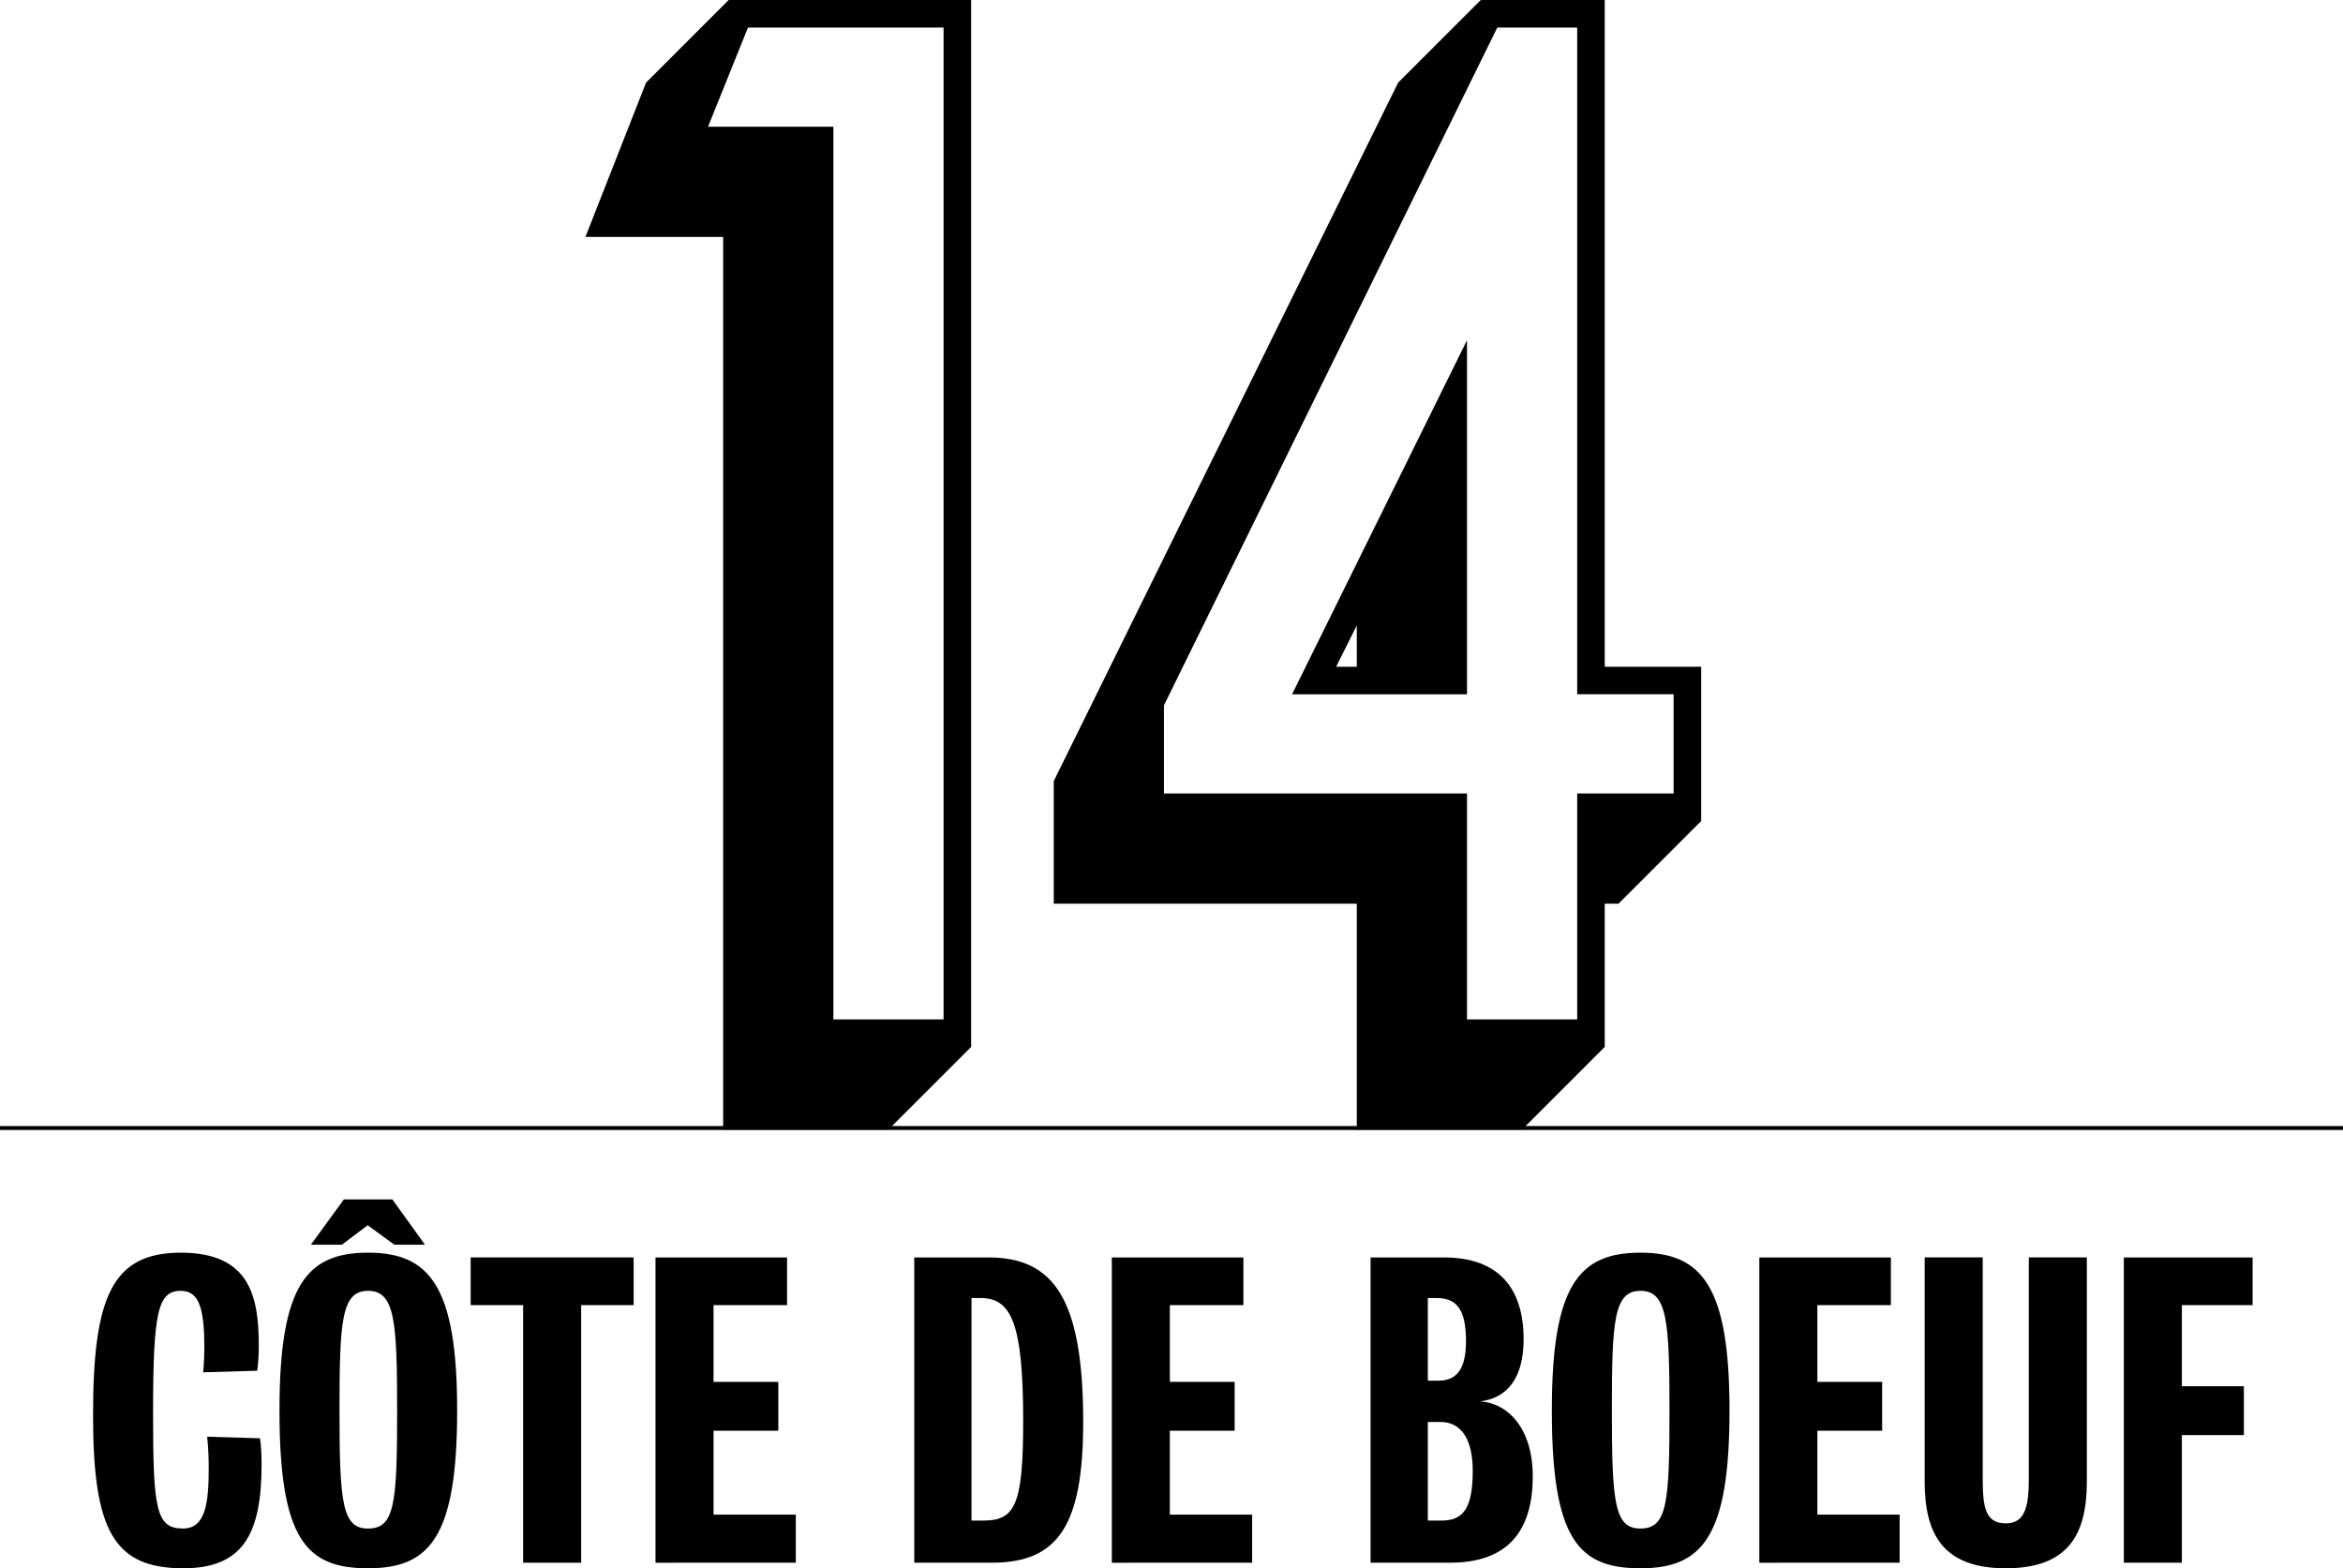
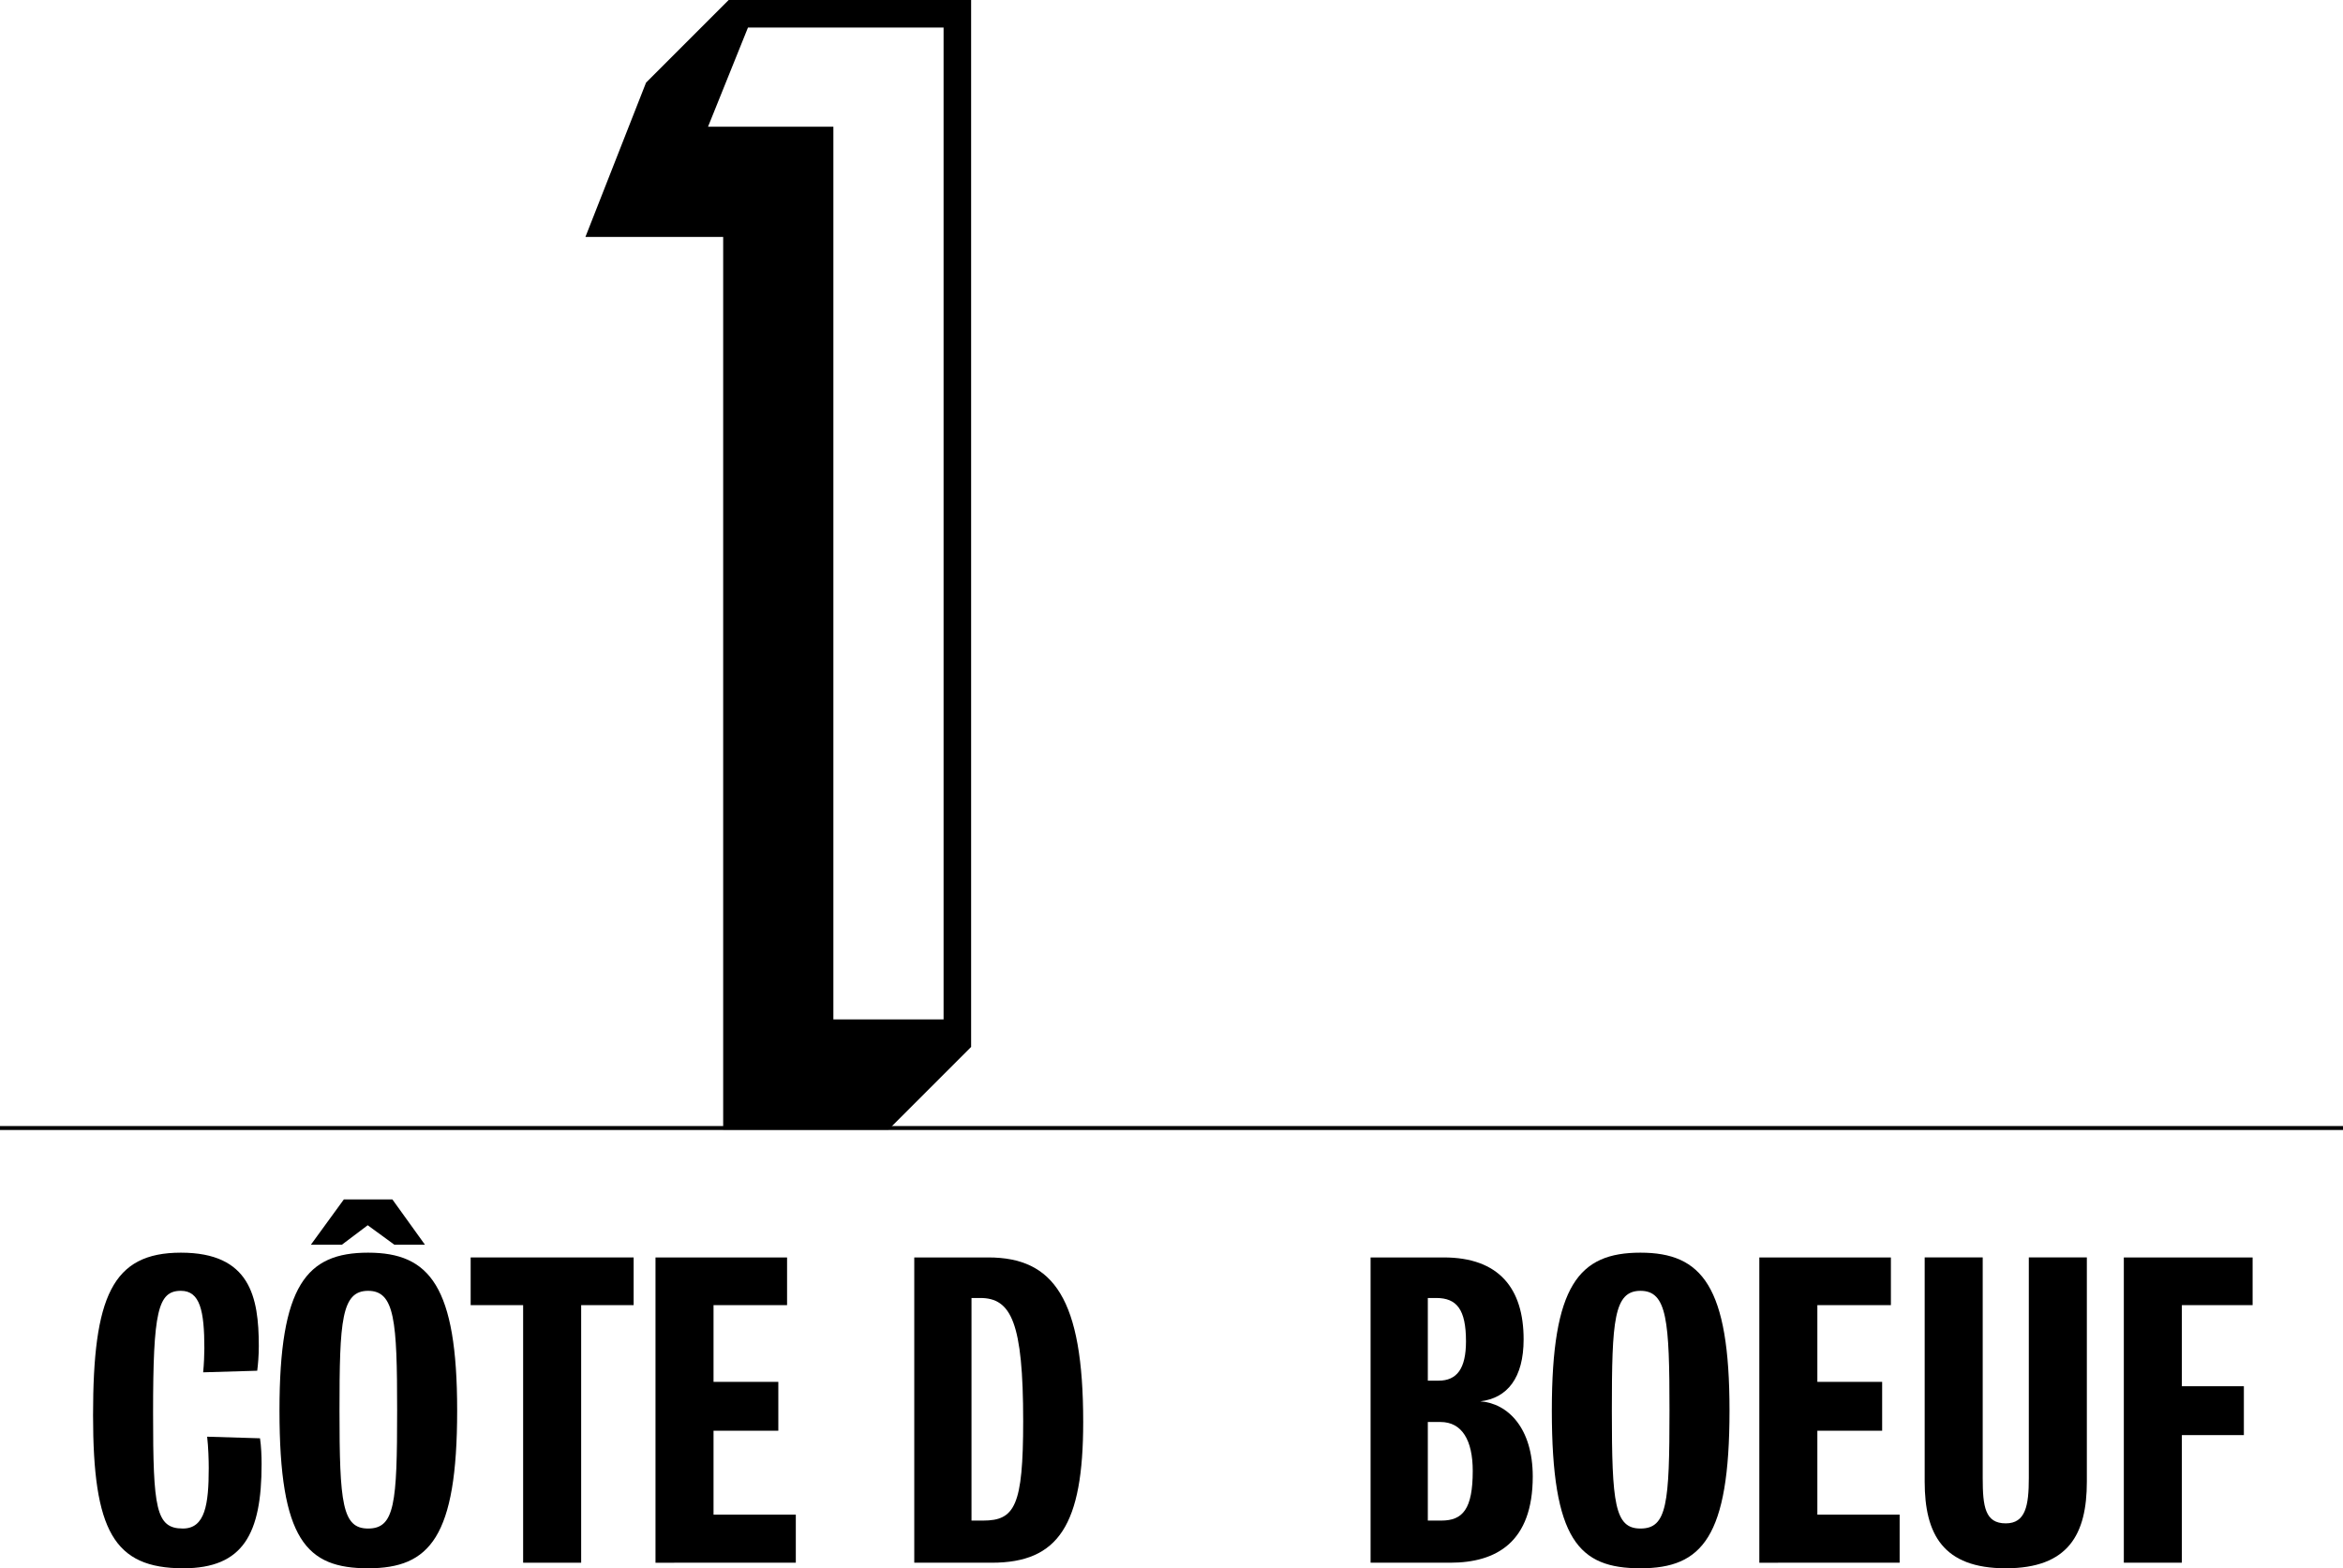
<svg xmlns="http://www.w3.org/2000/svg" version="1.1" id="Layer_1" x="0px" y="0px" width="595.334px" height="398.47px" viewBox="8.5 94.644 595.334 398.47" enable-background="new 8.5 94.644 595.334 398.47" xml:space="preserve">
  <line fill="none" stroke="#000000" stroke-miterlimit="10" x1="8.5" y1="381.25" x2="603.834" y2="381.25" />
  <g>
    <path d="M192.253,154.844h-35.001l15.4-39.201l21-21h61.601v266.004l-21,21h-42V154.844z M248.254,353.648V101.644h-49.701   l-10.15,25.2h31.851v226.804H248.254z" />
-     <path d="M353.25,324.247h-77.001v-31.15l87.501-177.453l21.001-21h31.5v169.403h24.501v39.201l-21.001,21h-3.5v36.401l-21,21   H353.25V324.247z M409.251,353.648v-57.401h24.5v-25.201h-24.5V101.644H388.95l-84.701,172.203v22.4h77.001v57.401H409.251z    M381.25,181.095v89.952H336.8L381.25,181.095z M353.25,264.046v-10.5l-5.25,10.5H353.25z" />
  </g>
  <g>
    <path d="M55.07,493.113c-17.674,0-22.926-9.594-22.926-38.884c0-30.097,4.848-41.308,22.32-41.308   c17.574,0,19.796,11.211,19.796,23.734c0,2.424-0.202,4.746-0.404,6.262l-13.735,0.404c0.202-2.021,0.303-4.646,0.303-6.061   c0-9.595-1.111-14.645-5.959-14.645c-5.858,0-7.07,5.252-7.07,31.006c0,24.341,0.707,29.391,7.575,29.391   c5.656,0,6.565-6.16,6.565-15.352c0-2.121-0.101-5.354-0.404-7.979l13.433,0.404c0.303,2.02,0.404,4.545,0.404,6.564   C74.967,484.326,70.321,493.113,55.07,493.113z" />
    <path d="M102.035,412.922c15.655,0,22.624,8.584,22.624,40.096c0,32.219-6.969,40.096-22.624,40.096s-22.522-7.17-22.522-40.096   C79.512,421.203,86.38,412.922,102.035,412.922z M108.701,410.901l-6.767-4.948l-6.565,4.948h-7.878l8.383-11.514h12.322   l8.282,11.514H108.701z M102.035,483.014c6.767,0,7.373-6.363,7.373-29.996c0-22.826-0.606-30.4-7.373-30.4   c-6.767,0-7.272,7.574-7.272,30.4C94.763,476.65,95.47,483.014,102.035,483.014z" />
    <path d="M156.169,426.253v65.446h-14.746v-65.446h-13.332v-12.12h41.409v12.12H156.169z" />
    <path d="M175.057,491.699v-77.566h33.431v12.12h-18.685v19.493h16.462v12.422h-16.462v21.311h20.906v12.221H175.057z" />
    <path d="M260.501,491.699c-7.676,0-19.694,0-19.694,0v-77.566c0,0,11.413,0,18.785,0c16.665,0,24.139,10.504,24.139,41.813   C283.73,482.105,277.469,491.699,260.501,491.699z M257.572,424.436c-1.212,0-2.222,0-2.222,0v56.559c0,0,1.515,0,2.929,0   c8.08,0,10.201-3.737,10.201-25.25C268.48,430.697,265.45,424.436,257.572,424.436z" />
-     <path d="M291.003,491.699v-77.566h33.43v12.12h-18.684v19.493h16.462v12.422h-16.462v21.311h20.907v12.221H291.003z" />
-     <path d="M376.952,491.699c-8.08,0-20.2,0-20.2,0v-77.566c0,0,11.009,0,18.584,0c14.039,0,20.301,7.879,20.301,20.807   c0,9.797-4.142,14.947-11.009,15.755c7.069,0.505,13.331,6.868,13.331,19.089C397.959,486.447,388.769,491.699,376.952,491.699z    M373.417,424.436c-1.616,0-2.121,0-2.121,0v21.008c0,0,1.01,0,2.727,0c4.646,0,6.97-3.031,6.97-10   C380.992,427.364,378.669,424.436,373.417,424.436z M374.527,455.946c-1.919,0-3.231,0-3.231,0v25.048c0,0,1.414,0,3.434,0   c5.454,0,7.979-2.93,7.979-12.625C382.709,460.592,379.981,455.946,374.527,455.946z" />
+     <path d="M376.952,491.699c-8.08,0-20.2,0-20.2,0v-77.566c0,0,11.009,0,18.584,0c14.039,0,20.301,7.879,20.301,20.807   c0,9.797-4.142,14.947-11.009,15.755c7.069,0.505,13.331,6.868,13.331,19.089C397.959,486.447,388.769,491.699,376.952,491.699z    M373.417,424.436c-1.616,0-2.121,0-2.121,0v21.008c0,0,1.01,0,2.727,0c4.646,0,6.97-3.031,6.97-10   C380.992,427.364,378.669,424.436,373.417,424.436z M374.527,455.946c-1.919,0-3.231,0-3.231,0v25.048c0,0,1.414,0,3.434,0   c5.454,0,7.979-2.93,7.979-12.625C382.709,460.592,379.981,455.946,374.527,455.946" />
    <path d="M425.329,412.922c15.655,0,22.624,8.584,22.624,40.096c0,32.219-6.969,40.096-22.624,40.096   c-15.654,0-22.522-7.17-22.522-40.096C402.807,421.203,409.675,412.922,425.329,412.922z M425.329,483.014   c6.768,0,7.373-6.363,7.373-29.996c0-22.826-0.605-30.4-7.373-30.4c-6.767,0-7.271,7.574-7.271,30.4   C418.058,476.65,418.765,483.014,425.329,483.014z" />
    <path d="M455.528,491.699v-77.566h33.431v12.12h-18.685v19.493h16.463v12.422h-16.463v21.311h20.906v12.221H455.528z" />
    <path d="M518.147,493.113c-15.958,0-20.604-8.686-20.604-22.018c0-22.623,0-56.963,0-56.963h14.746c0,0,0,33.835,0,56.055   c0,7.271,0.605,11.514,5.857,11.514c5.05,0,5.858-4.545,5.858-11.514c0-22.22,0-56.055,0-56.055h14.745c0,0,0,34.34,0,56.963   C538.751,484.428,534.105,493.113,518.147,493.113z" />
    <path d="M562.89,426.253v20.604h15.756v12.423H562.89v32.42h-14.746v-77.566h32.724v12.12H562.89z" />
  </g>
</svg>